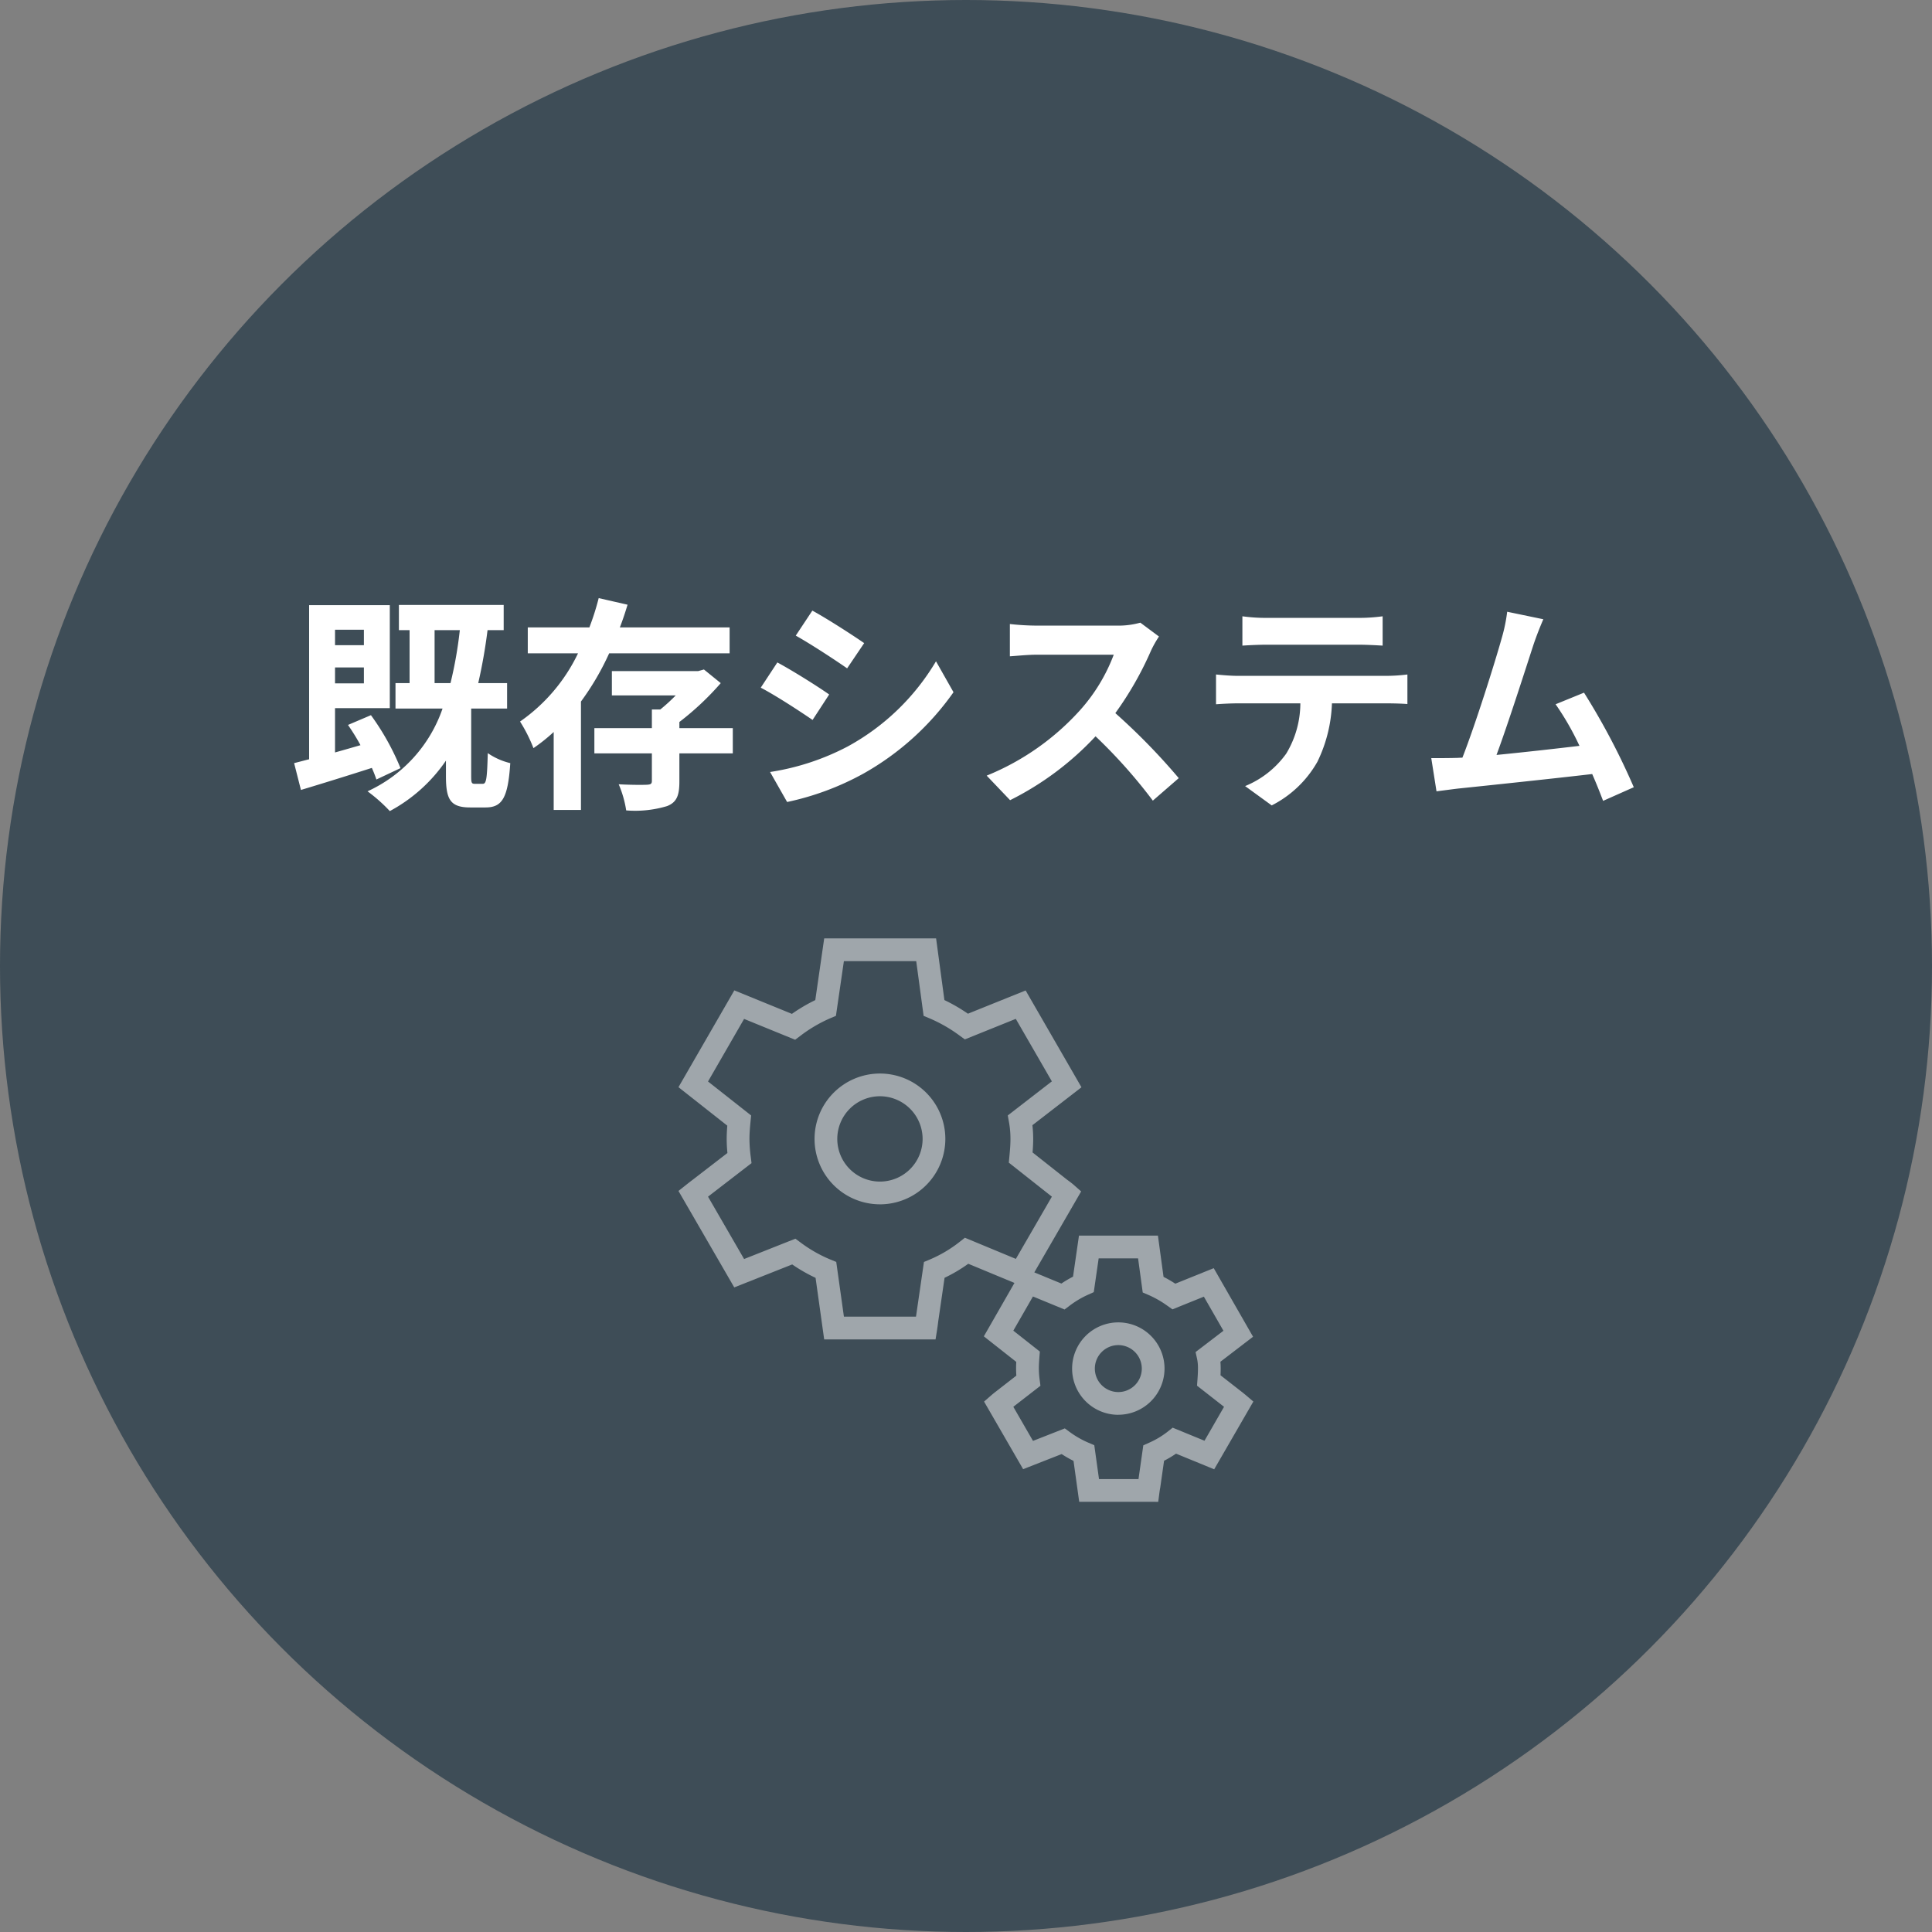
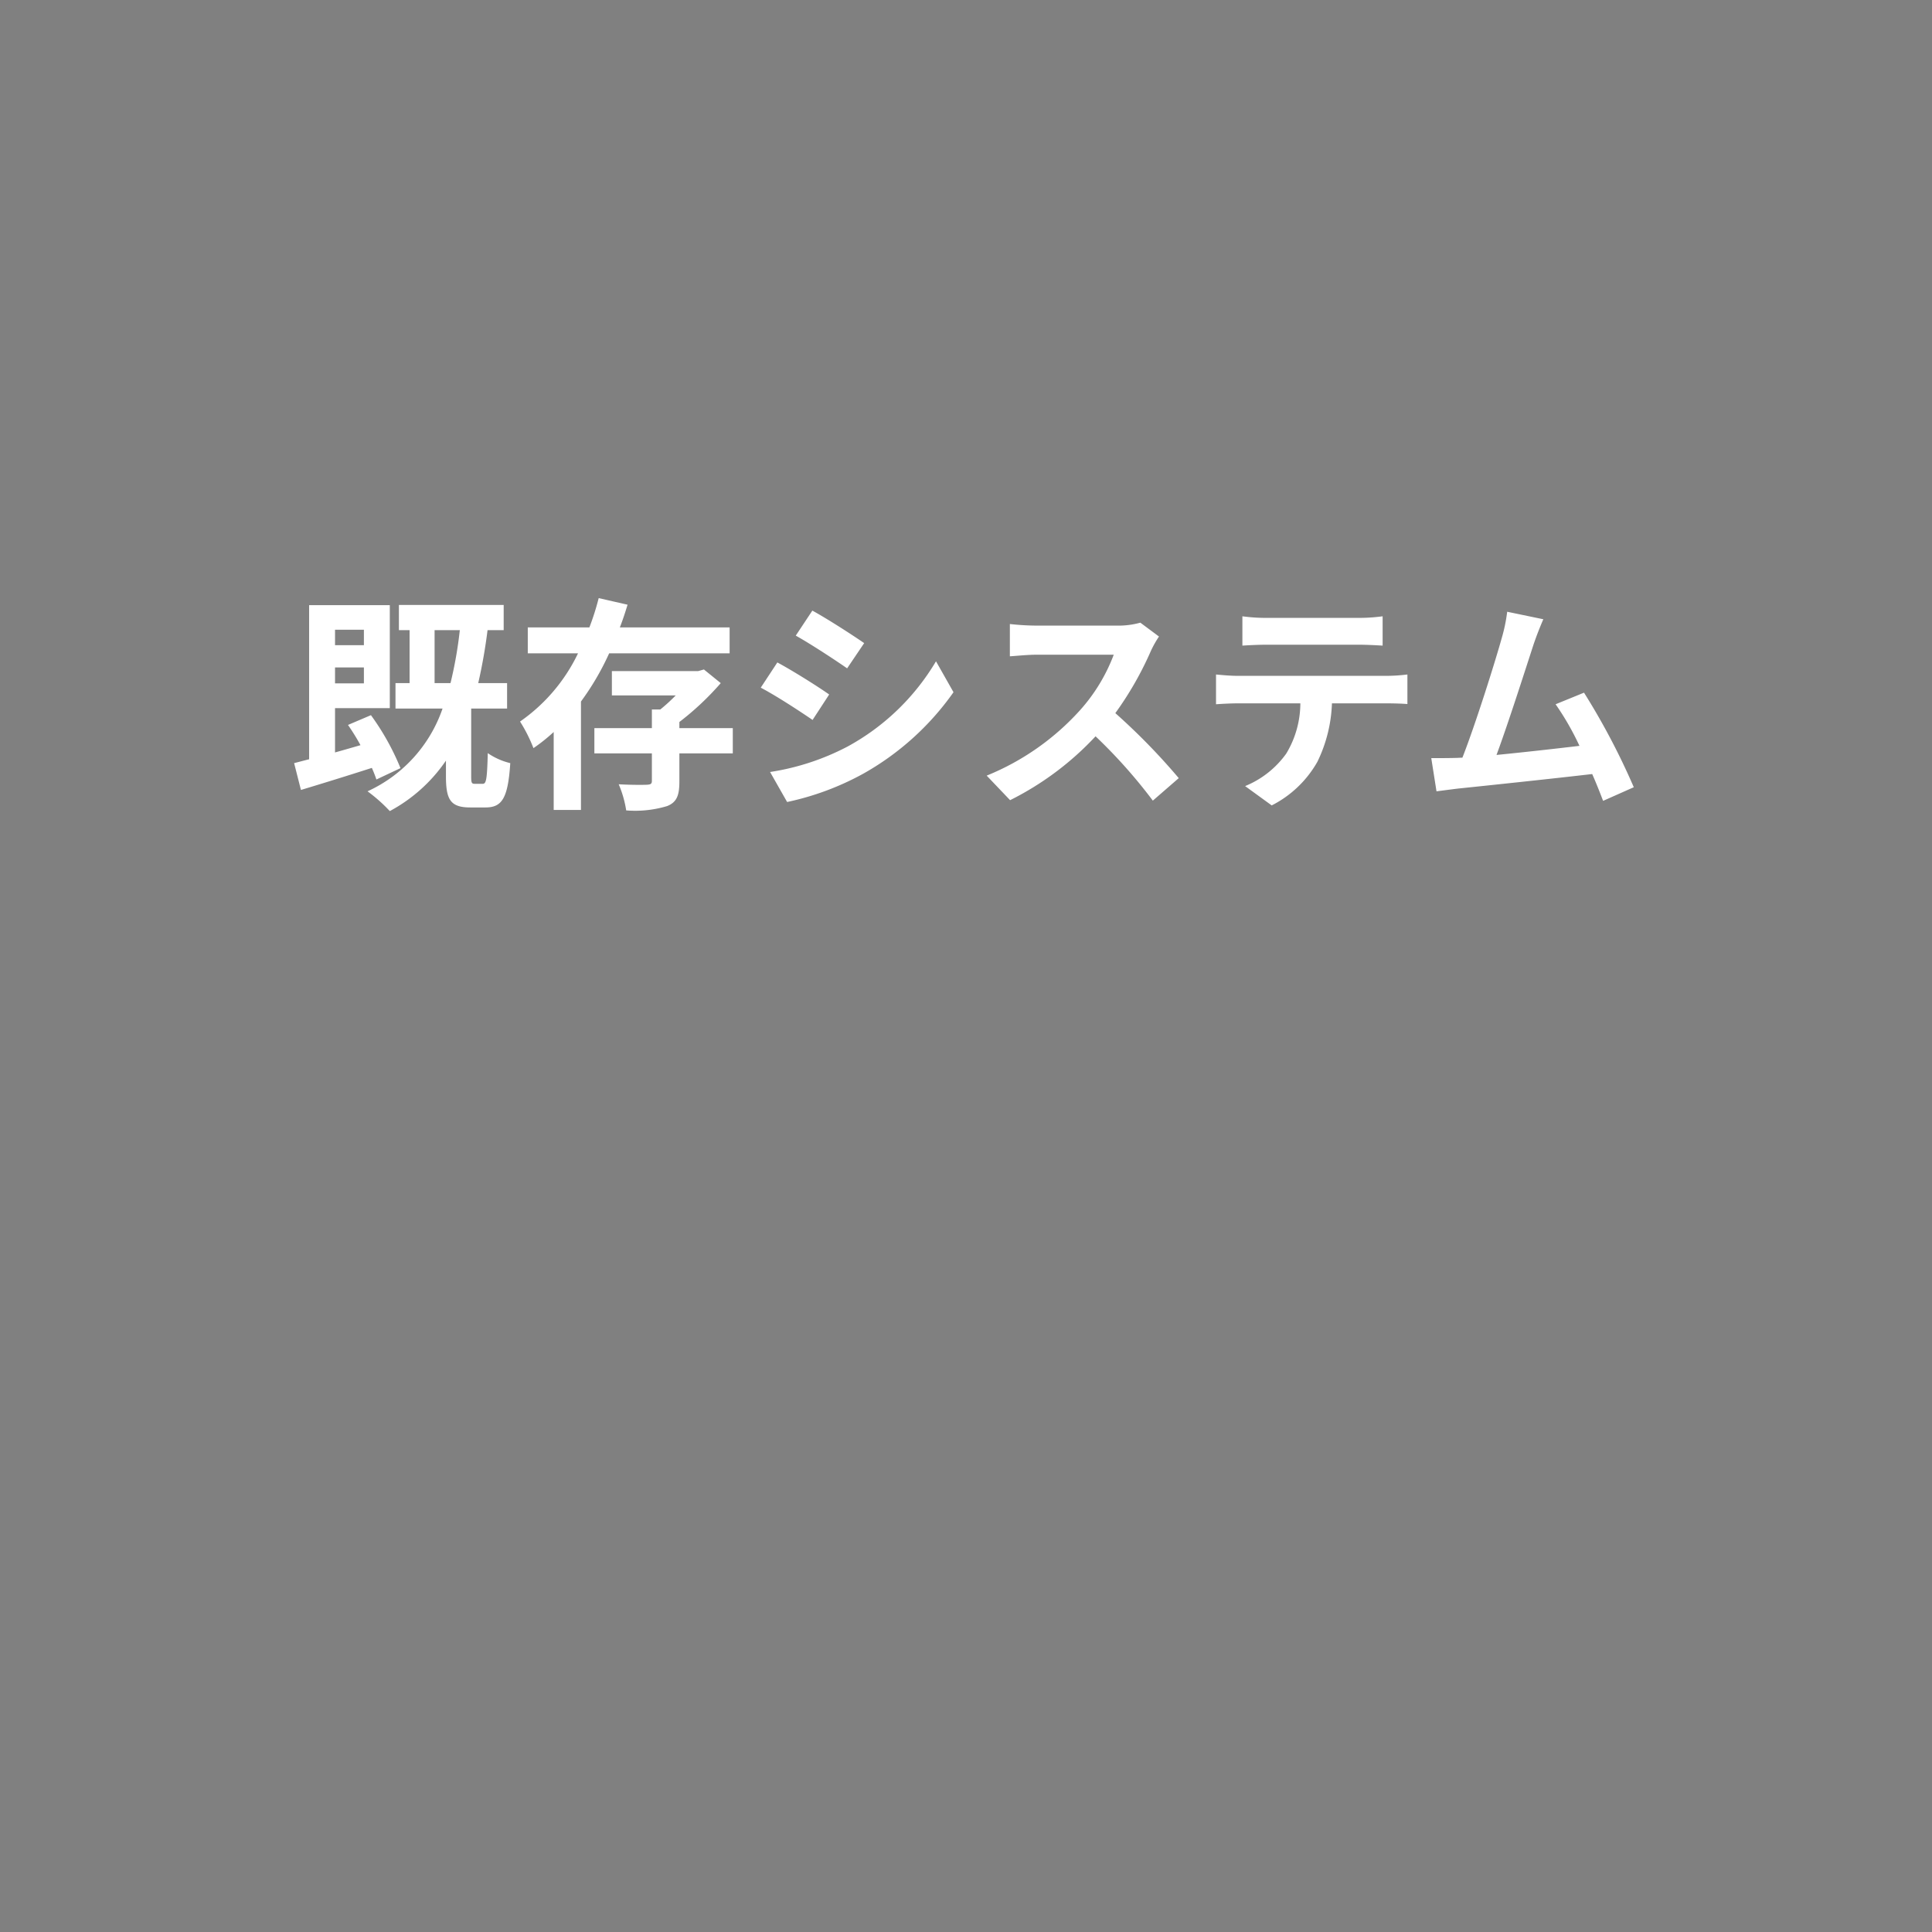
<svg xmlns="http://www.w3.org/2000/svg" height="170" viewBox="0 0 170 170" width="170">
  <rect x="0" y="0" width="170" height="170" fill="#808080" stroke="none" />
-   <circle cx="85" cy="85" fill="#2e404d" opacity=".8" r="85" />
  <g fill="#fff">
    <path d="m-52.98-14.16v1.36h-2.54v-1.36zm-2.54 4.72v-1.4h2.54v1.4zm5.76 7.46a22.152 22.152 0 0 0 -2.6-4.66l-2.02.86a19.192 19.192 0 0 1 1.1 1.78c-.76.22-1.52.44-2.24.64v-3.9h4.82v-9.06h-7.1v13.56c-.48.12-.92.24-1.32.34l.6 2.36c1.8-.54 4.06-1.24 6.24-1.94.16.36.3.72.4 1.02zm3-7.48v-4.66h2.22a36.191 36.191 0 0 1 -.82 4.66zm3.54 8.86c-.28 0-.32-.08-.32-.68v-5.94h3.16v-2.24h-2.54a46.683 46.683 0 0 0 .82-4.66h1.42v-2.22h-9.22v2.22h.94v4.66h-1.24v2.24h4.14a12.454 12.454 0 0 1 -6.6 7.28 14.087 14.087 0 0 1 1.96 1.74 13.974 13.974 0 0 0 4.94-4.44v1.38c0 2.06.4 2.74 2.14 2.74h1.34c1.46 0 1.98-.82 2.18-3.9a5.93 5.93 0 0 1 -1.98-.88c-.06 2.34-.14 2.7-.44 2.7zm22.42-11.48v-2.28h-9.66c.26-.66.48-1.34.68-2l-2.54-.58a22.571 22.571 0 0 1 -.82 2.58h-5.42v2.28h4.42a15.384 15.384 0 0 1 -5.1 6 13.507 13.507 0 0 1 1.18 2.34 15.393 15.393 0 0 0 1.78-1.42v6.86h2.4v-9.54a23.534 23.534 0 0 0 2.48-4.24zm.28 6.58h-4.7v-.54a24.823 24.823 0 0 0 3.64-3.42l-1.48-1.2-.5.14h-7.6v2.14h5.62a15.563 15.563 0 0 1 -1.36 1.24h-.74v1.64h-5.06v2.22h5.06v2.42c0 .26-.1.32-.42.34s-1.5.02-2.5-.04a9.427 9.427 0 0 1 .66 2.3 9.784 9.784 0 0 0 3.6-.38c.86-.34 1.08-.96 1.08-2.16v-2.48h4.7zm7-10.34-1.46 2.2c1.32.74 3.4 2.1 4.52 2.88l1.5-2.22c-1.04-.72-3.24-2.14-4.56-2.86zm-3.72 14.2 1.5 2.64a24.336 24.336 0 0 0 6.68-2.48 24.149 24.149 0 0 0 7.96-7.18l-1.54-2.72a20.388 20.388 0 0 1 -7.78 7.5 21.671 21.671 0 0 1 -6.82 2.24zm.64-9.64-1.46 2.22c1.34.7 3.42 2.06 4.56 2.84l1.46-2.24c-1.02-.72-3.22-2.1-4.56-2.82zm33.58-2.28-1.64-1.22a7.168 7.168 0 0 1 -2.06.26h-7.06a22.344 22.344 0 0 1 -2.36-.14v2.84c.42-.02 1.52-.14 2.36-.14h6.78a15.5 15.5 0 0 1 -2.98 4.9 22.42 22.42 0 0 1 -8.2 5.74l2.06 2.16a26.345 26.345 0 0 0 7.52-5.62 45.608 45.608 0 0 1 5.04 5.66l2.28-1.98a56.225 56.225 0 0 0 -5.58-5.72 29.4 29.4 0 0 0 3.14-5.5 9.45 9.45 0 0 1 .7-1.24zm7.34-1.78v2.58c.62-.04 1.46-.08 2.16-.08h8.02c.7 0 1.48.04 2.16.08v-2.58a15.669 15.669 0 0 1 -2.16.14h-8.04a15.382 15.382 0 0 1 -2.14-.14zm-2.32 5.12v2.62c.56-.04 1.32-.08 1.92-.08h5.5a8.6 8.6 0 0 1 -1.24 4.42 8.308 8.308 0 0 1 -3.62 2.86l2.34 1.7a9.6 9.6 0 0 0 4.02-3.84 12.688 12.688 0 0 0 1.28-5.14h4.82c.56 0 1.32.02 1.82.06v-2.6a15.125 15.125 0 0 1 -1.82.12h-13.1c-.62 0-1.32-.06-1.92-.12zm28.8-4.86-3.18-.66a14.554 14.554 0 0 1 -.48 2.32c-.58 2.08-2.3 7.56-3.46 10.52-.18 0-.38.02-.54.02-.66.02-1.52.02-2.2.02l.46 2.92c.64-.08 1.38-.18 1.88-.24 2.52-.26 8.58-.9 11.82-1.28.38.86.7 1.68.96 2.36l2.7-1.2a61.511 61.511 0 0 0 -4.38-8.32l-2.5 1.02a24.175 24.175 0 0 1 2.1 3.66c-2.02.24-4.86.56-7.3.8 1-2.68 2.62-7.76 3.26-9.72.3-.88.6-1.62.86-2.22z" transform="translate(85 69.569)" />
    <g opacity=".5" transform="translate(61 83.571)">
-       <path d="m21.321 34.284h-9.8l-.757-5.417a14.129 14.129 0 0 1 -2.056-1.179l-5.1 2.02-4.908-8.486.676-.537c.01-.008.249-.2.561-.435l3.07-2.367c-.044-.456-.064-.852-.064-1.239 0-.406.023-.8.053-1.168l-4.296-3.386 4.914-8.517 5.068 2.067a14.658 14.658 0 0 1 2.057-1.212l.784-5.428h9.846l.731 5.426a15.048 15.048 0 0 1 2.07 1.2l5.077-2.045 4.914 8.519-4.318 3.337a10.455 10.455 0 0 1 .069 1.209c0 .407-.023.8-.054 1.189l3.05 2.409c.356.252.587.455.612.478l.612.542-4.892 8.457-5.04-2.092a13.418 13.418 0 0 1 -2.086 1.234l-.558 3.837c-.047.415-.1.727-.1.74zm-8.063-2h6.342l.7-4.813.521-.218a11.415 11.415 0 0 0 2.622-1.553l.46-.361 4.484 1.861 3.169-5.477-3.789-2.993.051-.542c.051-.544.094-1.035.094-1.545a8.235 8.235 0 0 0 -.128-1.464l-.108-.6 3.879-3-3.174-5.5-4.481 1.807-.448-.325a13.065 13.065 0 0 0 -2.652-1.525l-.53-.221-.65-4.815h-6.365l-.7 4.813-.517.22a12.615 12.615 0 0 0 -2.617 1.542l-.454.342-4.493-1.833-3.174 5.506 3.794 2.989-.054.545c-.047.481-.094.994-.094 1.519a12.558 12.558 0 0 0 .112 1.565l.07.566-3.828 2.95 3.174 5.488 4.516-1.79.447.332a12.1 12.1 0 0 0 2.613 1.495l.532.218zm3.17-9.886a5.754 5.754 0 1 1 5.754-5.754 5.761 5.761 0 0 1 -5.753 5.756zm0-9.509a3.754 3.754 0 1 0 3.754 3.754 3.759 3.759 0 0 0 -3.753-3.754z" transform="translate(0 .001)" />
-       <path d="m20.809 29.859h-6.075l-.5-3.6a10.231 10.231 0 0 1 -1.044-.6l-3.39 1.329-3.437-5.947.62-.541c.008-.007.19-.166.4-.327l1.82-1.416c-.016-.218-.023-.431-.023-.644 0-.192.006-.382.016-.565l-2.853-2.248 3.457-6.031 3.367 1.386a10.172 10.172 0 0 1 1.024-.607l.523-3.611h6.947l.494 3.63a10.8 10.8 0 0 1 1.035.6l3.381-1.367 3.461 6.035-2.872 2.2c.015.188.023.389.023.609 0 .2-.006.4-.015.581l1.867 1.458c.23.181.381.309.387.314l.635.54-3.446 5.963-3.356-1.378a9.6 9.6 0 0 1 -1.054.626l-.335 2.352c-.043.225-.065.392-.065.393l-.114.87zm-4.333-2h3.475l.424-2.97.505-.225a7.563 7.563 0 0 0 1.62-.964l.459-.363 2.8 1.149 1.719-2.986-2.378-1.859.04-.533c.02-.269.043-.621.043-.97a3.879 3.879 0 0 0 -.071-.832l-.138-.623 2.452-1.874-1.722-3-2.764 1.116-.445-.314a8.933 8.933 0 0 0 -1.65-.946l-.521-.223-.409-3h-3.469l-.43 2.969-.5.225a8.293 8.293 0 0 0 -1.615.959l-.455.343-2.782-1.145-1.727 3.007 2.334 1.84-.042.533c-.023.286-.046.623-.046.944a7.447 7.447 0 0 0 .066.965l.074.567-2.386 1.851 1.731 3 2.8-1.1.444.326a8.217 8.217 0 0 0 1.63.931l.519.223zm1.7-5.655a4.066 4.066 0 1 1 4.066-4.066 4.071 4.071 0 0 1 -4.07 4.062zm0-6.133a2.066 2.066 0 1 0 2.066 2.066 2.069 2.069 0 0 0 -2.07-2.066z" transform="translate(19.227 18.716)" />
-     </g>
+       </g>
  </g>
</svg>